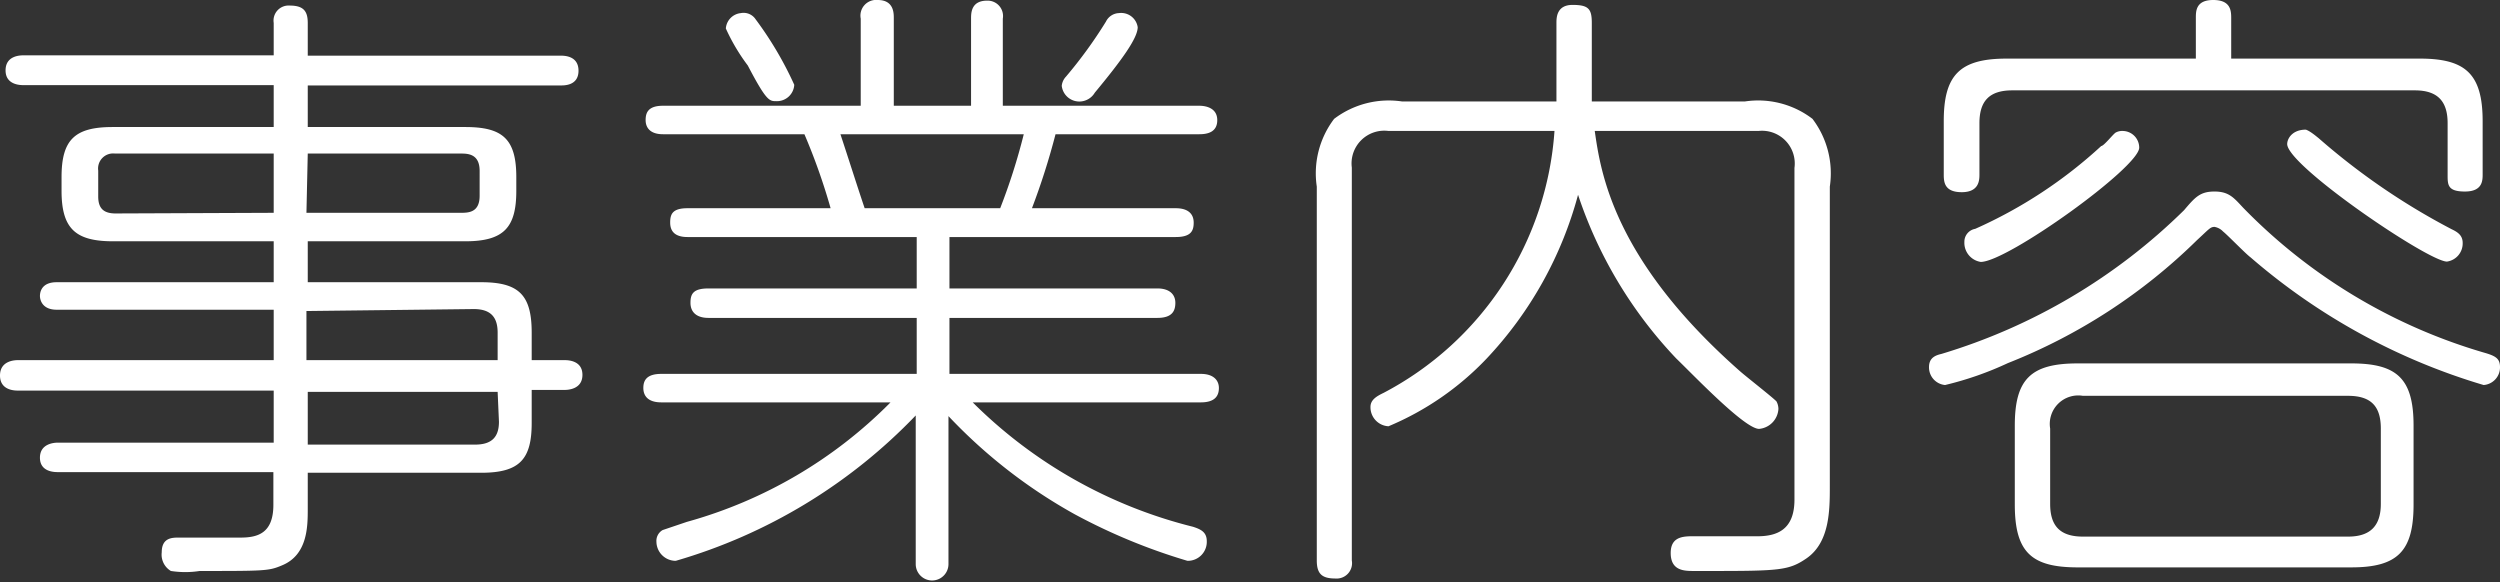
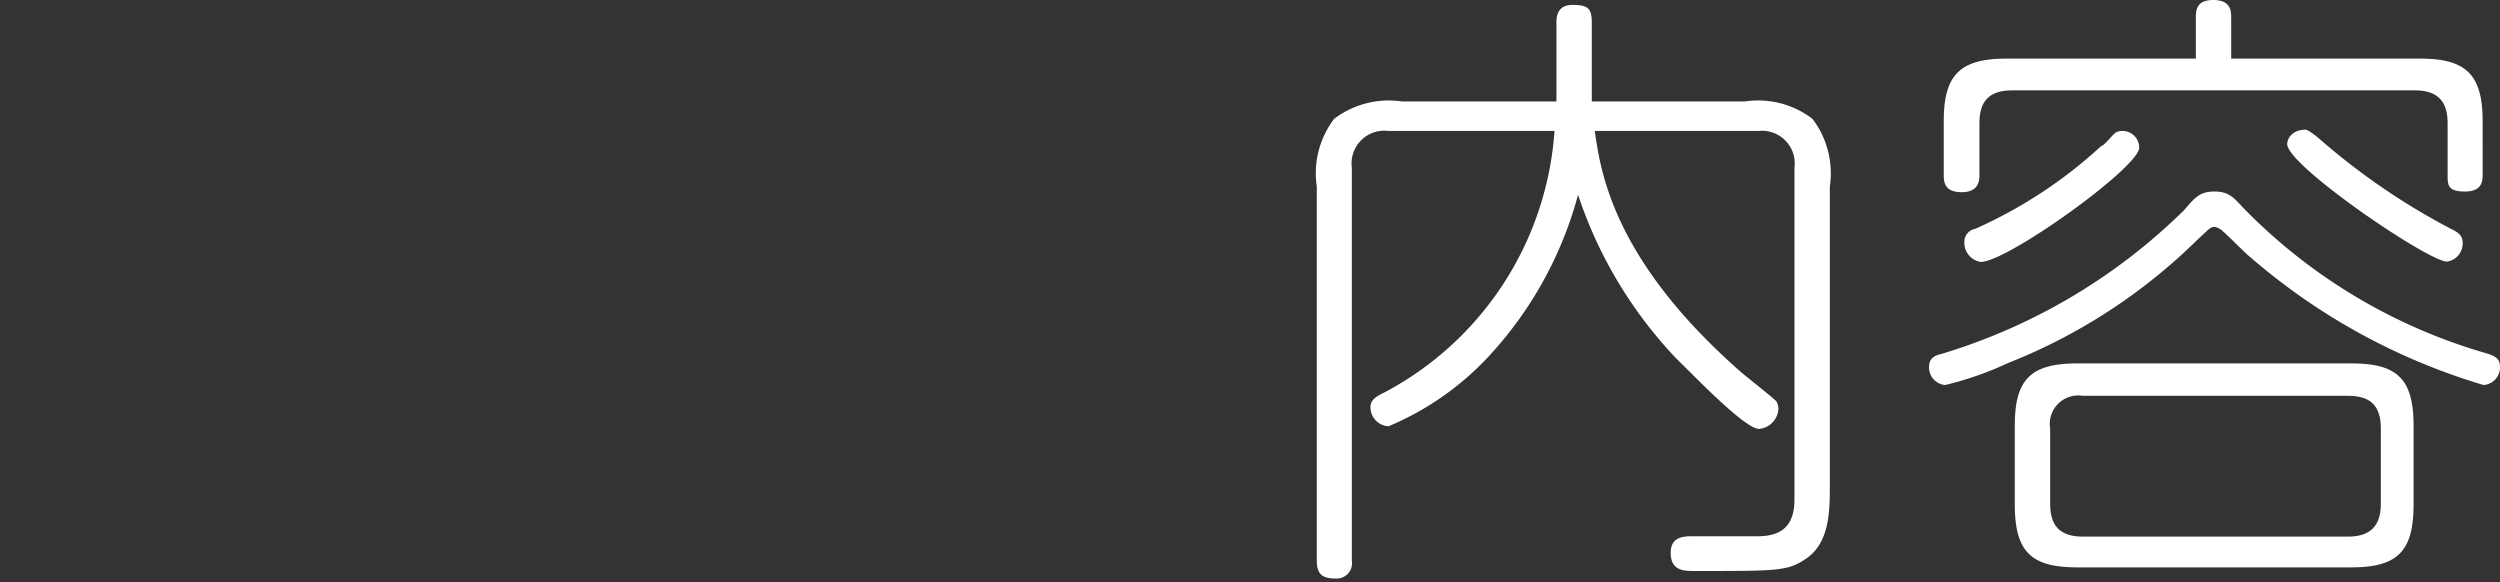
<svg xmlns="http://www.w3.org/2000/svg" viewBox="0 0 76.36 17.78">
  <rect x="0" y="0" width="76.36" height="17.78" fill="#333333" stroke="none" />
  <defs>
    <style>.cls-1{fill:#fff;}</style>
  </defs>
  <g id="レイヤー_2" data-name="レイヤー 2">
    <g id="テキスト">
-       <path class="cls-1" d="M16.24,12.92c0,1.1-.36,1.52-1.54,1.52H9.4v1.1c0,.53,0,1.41-.79,1.73-.4.17-.52.17-2.51.17a2.87,2.87,0,0,1-.88,0,.58.58,0,0,1-.28-.57c0-.45.32-.45.53-.45H7.35c.53,0,1-.14,1-1v-1H1.77c-.1,0-.55,0-.55-.44s.45-.46.55-.46H8.36V11.93H.55c-.09,0-.55,0-.55-.46S.46,11,.55,11H8.36V9.46H1.73c-.44,0-.51-.3-.51-.42s.05-.42.51-.42H8.36V7.37H3.46C2.32,7.37,1.88,7,1.88,5.83V5.41c0-1.14.4-1.53,1.56-1.53H8.36V2.6H.72c-.09,0-.55,0-.55-.45s.44-.46.55-.46H8.36V.7A.46.46,0,0,1,8.85.17c.42,0,.55.17.55.53v1h7.72c.11,0,.55,0,.55.46s-.44.45-.55.45H9.4V3.88h4.81c1.14,0,1.56.36,1.56,1.53v.42c0,1.12-.38,1.54-1.56,1.54H9.4V8.62h5.3c1.16,0,1.54.4,1.54,1.54V11h1c.09,0,.55,0,.55.45s-.46.46-.55.46h-1ZM8.36,6.5V4.69H3.51A.46.46,0,0,0,3,5.21V6c0,.35.15.52.53.52Zm1,0h4.7c.24,0,.59,0,.59-.52V5.22c0-.53-.37-.53-.59-.53H9.4Zm0,3V11h5.84v-.84c0-.45-.19-.72-.73-.72Zm5.84,2.47H9.4v1.61h5.11c.52,0,.73-.24.73-.7Z" />
-       <path class="cls-1" d="M26.29,3.23V.57A.48.48,0,0,1,26.81,0c.49,0,.49.4.49.55V3.23h2.36V.57c0-.17,0-.55.49-.55a.47.47,0,0,1,.48.55V3.23h6c.19,0,.55.06.55.44s-.32.43-.55.43H32.24a21.43,21.43,0,0,1-.72,2.26h4.39c.4,0,.55.19.55.44s-.08.44-.55.44H29V8.81h6.35c.38,0,.55.19.55.44s-.1.46-.55.46H29v1.71h7.68c.4,0,.55.21.55.43s-.1.44-.55.44H29.71a14.49,14.49,0,0,0,6.73,3.8c.25.08.42.17.42.44a.58.58,0,0,1-.59.6,18,18,0,0,1-3.44-1.42,15.89,15.89,0,0,1-3.86-3v4.52a.49.49,0,1,1-1,0V12.69a16.53,16.53,0,0,1-7.33,4.44.59.59,0,0,1-.59-.58.38.38,0,0,1,.19-.36l.74-.25a14,14,0,0,0,6.22-3.65h-7c-.42,0-.55-.21-.55-.44s.1-.43.55-.43H28V9.71H21.64c-.38,0-.55-.19-.55-.46s.08-.44.55-.44H28V7.24H21c-.4,0-.53-.19-.53-.44s.06-.44.53-.44h4.37a18.79,18.79,0,0,0-.8-2.26H20.25c-.41,0-.53-.22-.53-.43s.06-.44.53-.44ZM23.08.59a10.78,10.78,0,0,1,1.18,2,.53.53,0,0,1-.55.5c-.21,0-.3,0-.87-1.09A5.92,5.92,0,0,1,22.17.87.51.51,0,0,1,22.63.4.44.44,0,0,1,23.08.59Zm7.47,5.77a18.64,18.64,0,0,0,.72-2.26h-5.6c.21.63.53,1.64.74,2.26ZM34.75.83c0,.33-.48,1-1.31,2A.55.55,0,0,1,33,3.1a.54.54,0,0,1-.57-.48.48.48,0,0,1,.13-.28A13.74,13.74,0,0,0,33.78.66a.46.46,0,0,1,.4-.26A.51.51,0,0,1,34.75.83Z" />
      <path class="cls-1" d="M42.41,4a1,1,0,0,0-1.12,1.12v12a.47.47,0,0,1-.5.55c-.4,0-.57-.13-.57-.55V5.7a2.75,2.75,0,0,1,.53-2.07,2.76,2.76,0,0,1,2.08-.53h4.71c0-.12,0-.29,0-.4V.7c0-.15,0-.55.49-.55s.59.12.59.55V3.1h4.67a2.73,2.73,0,0,1,2.07.53,2.75,2.75,0,0,1,.53,2.07v9.14c0,.74,0,1.73-.72,2.22-.53.36-.81.38-2.9.38h-.52c-.3,0-.72,0-.72-.55s.46-.51.8-.51h1.84c.61,0,1.14-.2,1.14-1.12V5.13A1,1,0,0,0,53.71,4h-5c.18,1.25.56,3.93,4.45,7.35.17.15,1,.8,1.1.91a.49.49,0,0,1,.06.23.65.65,0,0,1-.59.61c-.44,0-2-1.64-2.53-2.15a13.36,13.36,0,0,1-3-5,11.71,11.71,0,0,1-2.79,5,8.83,8.83,0,0,1-3,2.07.58.58,0,0,1-.55-.59c0-.21.17-.32.4-.43a9.79,9.79,0,0,0,5.22-8Z" />
      <path class="cls-1" d="M67.11,7.33a17.28,17.28,0,0,1-5.78,3.76,10,10,0,0,1-1.92.67.54.54,0,0,1-.49-.55c0-.29.21-.36.38-.4a17.91,17.91,0,0,0,7.41-4.39c.34-.4.49-.57.93-.57s.59.19.87.49a16.87,16.87,0,0,0,7.43,4.45c.29.09.42.17.42.42a.54.54,0,0,1-.5.55,19.23,19.23,0,0,1-7.12-3.9c-.15-.11-.7-.68-.84-.79a.47.47,0,0,0-.26-.14C67.51,6.93,67.47,7,67.11,7.33Zm6.8-5.54c1.38,0,1.92.45,1.92,1.91V5.32c0,.19,0,.53-.54.53s-.53-.21-.53-.53V3.76c0-.66-.3-1-1-1H61.46c-.7,0-1,.33-1,1V5.32c0,.17,0,.55-.54.55s-.55-.32-.55-.55V3.7c0-1.4.48-1.91,1.92-1.91h5.78V.55c0-.21,0-.55.53-.55s.55.32.55.55V1.79ZM60.5,8A.59.59,0,0,1,60,7.39a.4.4,0,0,1,.33-.4,14.18,14.18,0,0,0,3.85-2.53c.08,0,.36-.36.44-.41A.41.41,0,0,1,64.83,4a.51.51,0,0,1,.51.51C65.34,5.11,61.31,8,60.5,8Zm13.22,7.41c0,1.42-.48,1.92-1.9,1.92H63.46c-1.41,0-1.92-.46-1.92-1.92V13c0-1.42.49-1.9,1.92-1.9h8.36c1.39,0,1.9.46,1.9,1.9Zm-1-2.32c0-.66-.28-1-1-1h-8.1a.87.87,0,0,0-1,1v2.3c0,.66.29,1,1,1h8.1c.68,0,1-.33,1-1Zm-1.9-8.87A20.73,20.73,0,0,0,74.88,7c.19.09.34.19.34.42a.56.56,0,0,1-.48.57c-.57,0-4.88-2.93-4.88-3.59,0-.16.15-.44.57-.44C70.55,4,70.72,4.14,70.77,4.18Z" />
    </g>
  </g>
</svg>